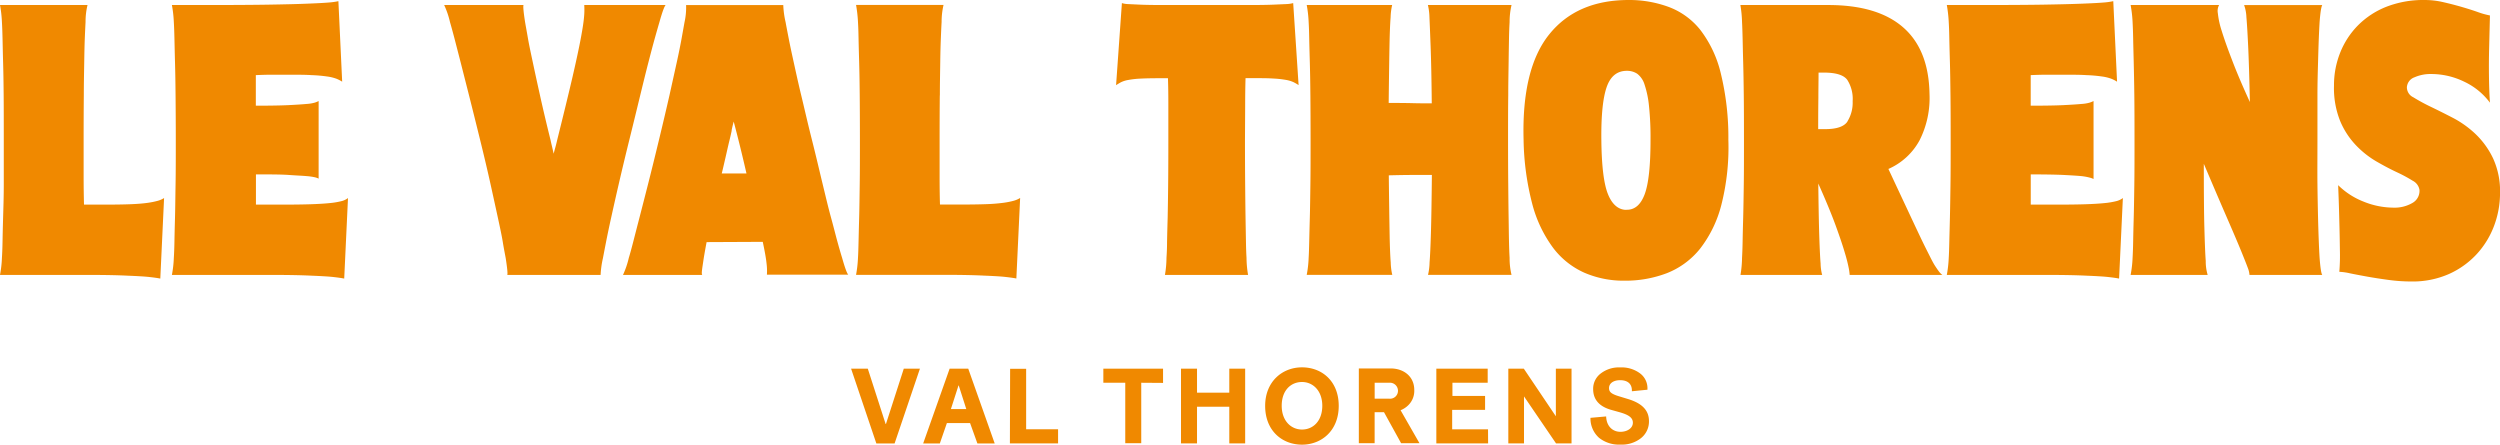
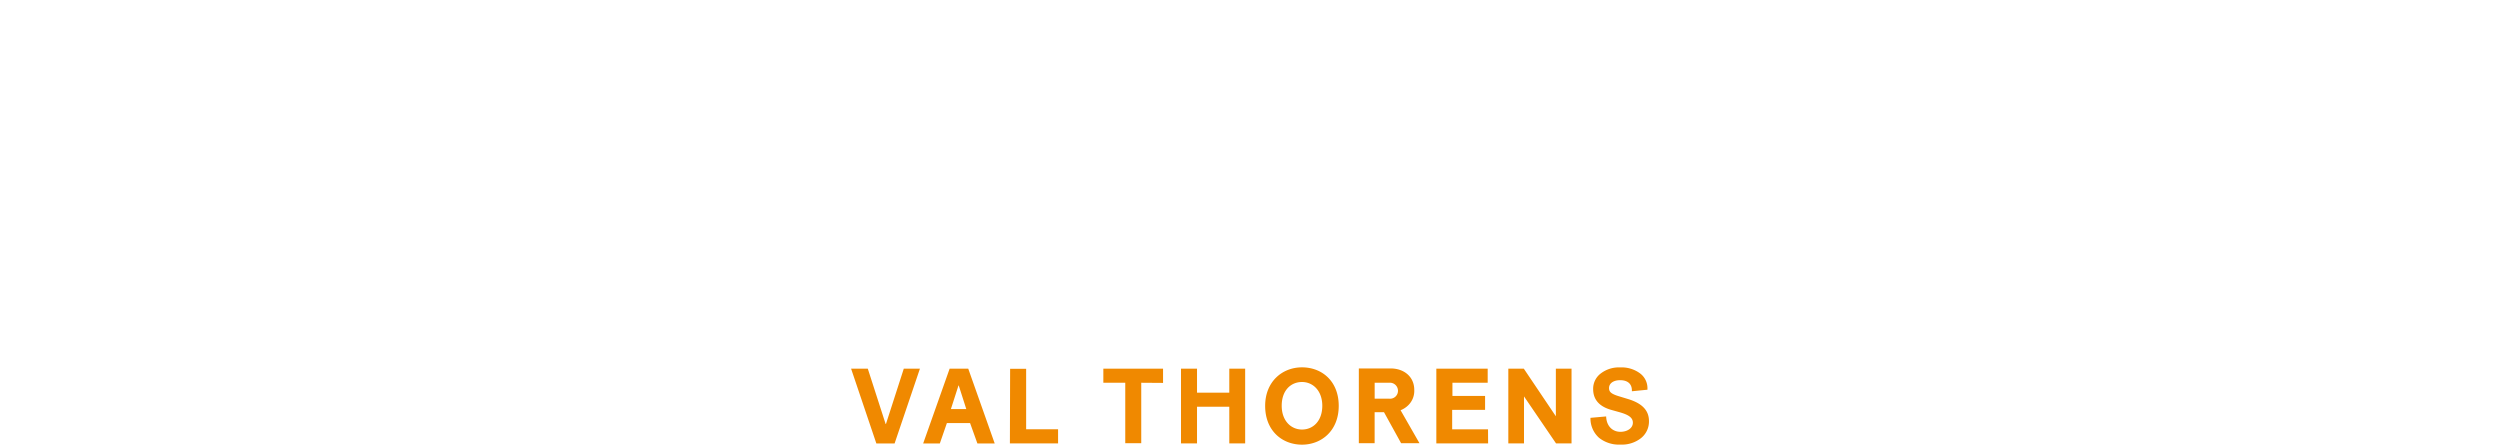
<svg xmlns="http://www.w3.org/2000/svg" viewBox="0 0 661.58 117.68">
  <defs>
    <style>.cls-1{fill:#f08900;}</style>
  </defs>
  <g id="Calque_2" data-name="Calque 2">
    <g id="Calque_1-2" data-name="Calque 1">
      <path class="cls-1" d="M428.83,117.65a8.17,8.17,0,0,0,5.45-1.72,5.62,5.62,0,0,0,2.09-4.5c0-2.82-1.81-4.71-5.57-5.84l-2.26-.69c-2.15-.64-2.74-1.18-2.74-2.2,0-1.21,1.1-2.09,2.94-2.09s3.09.85,3.11,2.68v.25l4.12-.41v-.35a4.88,4.88,0,0,0-2-4,8.17,8.17,0,0,0-5.2-1.55,7.87,7.87,0,0,0-5.17,1.61,5.05,5.05,0,0,0-2,4.12c0,2.49,1.3,4.5,4.72,5.49l2,.56c2.61.71,3.79,1.47,3.79,2.86s-1.41,2.4-3.31,2.4-3.67-1.33-3.76-4.07l-4.15.37a6.86,6.86,0,0,0,2.26,5.28A8.43,8.43,0,0,0,428.83,117.65Zm-17.05-.31h4.1V97.56h-4.15v12.6l-8.48-12.6h-4.1v19.78h4.15V104.9Zm-18-3.73h-9.49v-5.15H393v-3.69h-8.64v-3.48h9.33V97.56H380.1v19.78h13.7Zm-30-12.32h3.79a2.14,2.14,0,0,1,2.38,2.06,2.09,2.09,0,0,1-2.33,2.15h-3.84Zm7,16h4.86l-5-8.73a6,6,0,0,0,2.09-1.38,5.32,5.32,0,0,0,1.53-4c0-3.51-2.74-5.68-6.28-5.68h-8.39v19.78h4.18v-8.2h2.48Zm-26.23-3.62c-2.86,0-5.37-2.26-5.37-6.3s2.4-6.28,5.37-6.28,5.37,2.4,5.37,6.28c0,4.07-2.46,6.3-5.37,6.3m0,4c5.17,0,9.72-3.7,9.72-10.26s-4.46-10.2-9.72-10.2-9.75,3.81-9.75,10.2c0,6.59,4.52,10.26,9.75,10.26m-19.24-.34h4.2V97.56h-4.2v6.36h-8.54V97.56h-4.24v19.78h4.24v-9.7h8.54Zm-17.53-16V97.56h-15.8v3.73h5.8v16h4.23v-16Zm-40.53,16H280v-3.73h-8.45v-16h-4.24ZM253.65,102h.06l2,6.25h-4.07Zm5,15.35h4.58l-7-19.78H251.3l-7,19.78h4.41l1.87-5.4h6.13Zm-26.74,0h4.83l6.7-19.78h-4.27l-4.72,14.64h-.08l-4.72-14.64h-4.42Z" />
-       <path class="cls-1" d="M619.06,58.51c.07,2.59.12,5.14.15,7.63a52.44,52.44,0,0,1-.15,5.79,15.85,15.85,0,0,1,2.87.41q2,.41,4.56.87t5.63.87a45.26,45.26,0,0,0,6,.41,23.79,23.79,0,0,0,10-2,22.56,22.56,0,0,0,7.38-5.33,22.9,22.9,0,0,0,4.56-7.53,24.65,24.65,0,0,0,1.53-8.5,20.9,20.9,0,0,0-1.84-9.22,21.89,21.89,0,0,0-4.61-6.41,26.58,26.58,0,0,0-6-4.3q-3.27-1.69-6-3a50.19,50.19,0,0,1-4.51-2.46,2.93,2.93,0,0,1-1.69-2.67,3,3,0,0,1,2-2.61,10.5,10.5,0,0,1,4.5-.87,19.87,19.87,0,0,1,8.61,2,18.09,18.09,0,0,1,6.87,5.58q-.21-3-.26-7t.05-7.58q.1-4.1.21-8.5a20.3,20.3,0,0,1-3.13-.87c-1.26-.45-2.65-.89-4.15-1.33S648.43,1,646.73.61A21.93,21.93,0,0,0,641.6,0a27,27,0,0,0-10.09,1.79A22,22,0,0,0,624,6.71a21.69,21.69,0,0,0-4.71,7.22,23.14,23.14,0,0,0-1.64,8.71A23.4,23.4,0,0,0,619.27,32a21.12,21.12,0,0,0,4.15,6.4,24.69,24.69,0,0,0,5.43,4.31c1.94,1.12,3.75,2.08,5.43,2.86a38.82,38.82,0,0,1,4.2,2.26,3.32,3.32,0,0,1,1.79,2.41,3.65,3.65,0,0,1-1.89,3.48,9.34,9.34,0,0,1-5,1.23,21.2,21.2,0,0,1-7.89-1.59A19.83,19.83,0,0,1,618.75,49q.21,5.12.31,9.53M587.2,1.33H563.83a33,33,0,0,1,.52,4.51c.06,1.16.12,2.6.15,4.3s.09,3.81.15,6.31.12,5.43.16,8.81.05,7.29.05,11.73,0,8.45-.05,11.83-.09,6.32-.16,8.81-.12,4.62-.15,6.36-.09,3.16-.15,4.25a30,30,0,0,1-.52,4.51h20.39a12.35,12.35,0,0,1-.51-3.69c-.14-1.85-.25-4.75-.36-8.71s-.15-9.63-.15-17q3.79,8.91,6.2,14.45t3.69,8.66q1.27,3.12,1.74,4.4a6.31,6.31,0,0,1,.46,1.9h19.26c-.27-.34-.51-1.85-.71-4.51-.07-1.09-.14-2.51-.21-4.25s-.14-3.86-.2-6.36-.12-5.43-.16-8.81,0-7.32,0-11.83,0-8.35,0-11.73.09-6.32.16-8.81.13-4.6.2-6.31.14-3.14.21-4.3c.2-2.6.44-4.1.71-4.51H593.86a10.38,10.38,0,0,1,.61,3.18q.21,2.36.46,7.58T595.39,27q-3-6.56-4.76-11.22c-1.2-3.11-2.1-5.67-2.72-7.69a22.5,22.5,0,0,1-1-4.61,3.24,3.24,0,0,1,.31-2.1m-33.2,46V26.74a7.66,7.66,0,0,1-1,.41,10.2,10.2,0,0,1-2.21.36c-1.09.1-2.68.21-4.76.31s-5,.15-8.66.15V19.88c1.57-.07,3.06-.11,4.46-.11h3.84c2.59,0,4.73,0,6.4.11a38,38,0,0,1,4.15.36,11.46,11.46,0,0,1,2.51.61,8.94,8.94,0,0,1,1.49.77l-1-21.31a18.66,18.66,0,0,1-2.61.36c-1.19.1-3.07.2-5.63.3s-6,.19-10.3.26-9.84.1-16.6.1h-8.91a35.89,35.89,0,0,1,.51,4.51c.07,1.16.12,2.6.15,4.3s.09,3.81.16,6.31.11,5.43.15,8.81.05,7.29.05,11.73,0,8.45-.05,11.83-.09,6.32-.15,8.81-.12,4.62-.16,6.36-.08,3.16-.15,4.25a32.4,32.4,0,0,1-.51,4.51h8.91q10.56,0,17.26,0t10.71.2c2.67.11,4.61.22,5.84.36s2.19.27,2.87.41l1-21.31a4.76,4.76,0,0,1-1.75.82,20,20,0,0,1-3.07.51c-1.3.14-3,.24-5.07.31s-4.66.1-7.74.1H537.4v-8q5.54,0,8.71.15c2.12.11,3.7.21,4.76.31A15.57,15.57,0,0,1,553,47a4.93,4.93,0,0,1,1,.36M488.89,32.17q-1.39,2.05-6.1,2h-1.64q0-4.61.05-8.3c0-2.46.05-4.67.05-6.66h1.44q4.71,0,6.14,1.9a9.32,9.32,0,0,1,1.44,5.68,9.35,9.35,0,0,1-1.38,5.33M508,37.09a24.86,24.86,0,0,0,2.61-12.29q-.21-11.68-7-17.58T483.77,1.33H460.56A31.61,31.61,0,0,1,461,5.84c.06,1.16.11,2.6.15,4.3s.08,3.81.15,6.31.12,5.43.16,8.81.05,7.29.05,11.73,0,8.45-.05,11.83-.09,6.32-.16,8.81-.12,4.62-.15,6.36-.09,3.16-.15,4.25a29.21,29.21,0,0,1-.41,4.51h21.61a12.58,12.58,0,0,1-.41-3q-.19-2.27-.35-7.18t-.26-14q3.06,6.85,4.69,11.37c1.09,3,1.89,5.41,2.41,7.22a40.91,40.91,0,0,1,1,4,15.82,15.82,0,0,1,.2,1.59h24.52a4.77,4.77,0,0,1-.87-.87c-.24-.31-.57-.79-1-1.44s-.9-1.55-1.48-2.71S509.26,65,508.31,63s-2.13-4.51-3.52-7.48-3.08-6.57-5.06-10.81A17.22,17.22,0,0,0,508,37.09M430.12,55.53c-2-.13-3.6-1.57-4.66-4.3s-1.62-7.44-1.69-14.14q-.11-9.63,1.39-14c1-2.9,2.78-4.35,5.37-4.35a4.89,4.89,0,0,1,2.72.77,5.66,5.66,0,0,1,1.95,2.87A25.48,25.48,0,0,1,436.37,28a80,80,0,0,1,.41,9.07q0,10.14-1.53,14.29t-4.72,4.15ZM410,9.07q-7.32,9.06-6.81,27.92a71.31,71.31,0,0,0,2.3,17A33.89,33.89,0,0,0,411,65.58a21.15,21.15,0,0,0,8.3,6.6,26.13,26.13,0,0,0,10.56,2.1,30.82,30.82,0,0,0,11.27-2,21.21,21.21,0,0,0,8.76-6.46,31.62,31.62,0,0,0,5.63-11.58A61.85,61.85,0,0,0,457.38,37a71.23,71.23,0,0,0-2.05-17.78A30.43,30.43,0,0,0,449.9,7.84a19.35,19.35,0,0,0-8.3-6A30.15,30.15,0,0,0,431.05,0Q417.31,0,410,9.07M399.13,25.26c0-3.38.07-6.32.1-8.81s.07-4.6.1-6.31.09-3.14.16-4.3A19.65,19.65,0,0,1,400,1.33H377.87a15.64,15.64,0,0,1,.41,3.28q.11,2.46.31,7.74c.13,3.52.24,8.52.3,15-1.43,0-3.09,0-5-.05s-4-.06-6.4-.06q.11-9.72.21-14.95c.06-3.49.17-6.05.3-7.69a16.44,16.44,0,0,1,.41-3.28H345.8a32.08,32.08,0,0,1,.51,4.51c.07,1.16.12,2.6.15,4.3s.09,3.81.16,6.31.12,5.43.15,8.81.05,7.29.05,11.73,0,8.45-.05,11.83-.08,6.32-.15,8.81-.12,4.62-.16,6.36-.08,3.16-.15,4.25a29.22,29.22,0,0,1-.51,4.51h22.64a16.3,16.3,0,0,1-.41-3.28c-.13-1.64-.24-4.24-.3-7.79s-.14-8.64-.21-15.27c2.39-.06,4.53-.1,6.4-.1h5q-.09,9.94-.25,15.32t-.36,7.84a15.51,15.51,0,0,1-.41,3.28H400a18.43,18.43,0,0,1-.51-4.51c-.07-1.09-.12-2.51-.16-4.25s-.06-3.86-.1-6.36-.07-5.43-.1-8.81-.05-7.32-.05-11.83,0-8.35.05-11.73M329.51,28q0-4.05.1-7.32h2.05c2.12,0,3.86,0,5.23.1a25.58,25.58,0,0,1,3.38.36,8.18,8.18,0,0,1,2.05.61,14.06,14.06,0,0,1,1.33.77L342.22.82a8.23,8.23,0,0,1-1.8.26L337,1.23q-2.36.1-6.6.1H308q-4.05,0-6.3-.1l-3.22-.15a6.26,6.26,0,0,1-1.59-.26l-1.54,21.72c.41-.27.84-.53,1.28-.77a7.14,7.14,0,0,1,1.95-.61,23.67,23.67,0,0,1,3.28-.36c1.33-.07,3.05-.1,5.17-.1h2.05q.11,3.27.1,7.32v9q0,6.76-.05,11.83T309,57.63q-.11,3.75-.16,6.36c0,1.74-.08,3.16-.15,4.25a27.83,27.83,0,0,1-.41,4.51h22a27.83,27.83,0,0,1-.41-4.51c-.07-1.09-.12-2.51-.15-4.25s-.07-3.86-.11-6.36-.07-5.43-.1-8.81-.05-7.32-.05-11.83Zm-80.79-2.76c0-3.38.07-6.32.1-8.81s.09-4.6.16-6.31.13-3.14.2-4.3a19.65,19.65,0,0,1,.51-4.51H226.54a35.89,35.89,0,0,1,.51,4.51c.07,1.16.12,2.6.15,4.3s.09,3.81.16,6.31.12,5.43.15,8.81.05,7.29.05,11.73,0,8.45-.05,11.83-.08,6.32-.15,8.81-.12,4.62-.16,6.36-.08,3.16-.15,4.25a32.4,32.4,0,0,1-.51,4.51h5.73q10.56,0,17.27,0t10.71.2c2.66.11,4.61.22,5.84.36s2.18.27,2.87.41l1-21.31a6.52,6.52,0,0,1-1.64.72,20.74,20.74,0,0,1-2.82.56,45.92,45.92,0,0,1-4.61.36q-2.82.1-6.91.1h-5.23c-.07-2.25-.1-4.8-.1-7.63V37q0-6.66.05-11.73M193.6,34.53c.17-.82.36-1.6.56-2.36q1.74,6.55,3.38,13.73H191c.34-1.36.66-2.78,1-4.25s.67-3,1.08-4.66c.2-.82.39-1.64.56-2.46M201.85,64q.81,3.79,1,5.68a15.66,15.66,0,0,1,.1,3h21.52c-.34-.34-.89-1.85-1.64-4.51-.34-1.09-.75-2.51-1.23-4.25s-1-3.86-1.69-6.36-1.38-5.43-2.2-8.81S216,41.5,214.86,37s-2-8.35-2.82-11.73-1.45-6.32-2-8.81-1-4.6-1.33-6.31-.61-3.14-.82-4.3a23.76,23.76,0,0,1-.61-4.51H181.56a17.47,17.47,0,0,1-.41,4.51c-.21,1.16-.46,2.6-.77,4.3s-.73,3.81-1.28,6.31l-1.95,8.81Q176,30.33,174.39,37t-2.92,11.83q-1.29,5.07-2.26,8.81c-.65,2.5-1.19,4.62-1.64,6.36s-.83,3.16-1.17,4.25a22.91,22.91,0,0,1-1.54,4.51h21c-.14-.07-.17-.45-.1-1.13s.19-1.4.36-2.56.46-2.83.87-5ZM142.93,25.36C142.18,22,141.53,19,141,16.5s-1-4.65-1.29-6.36-.56-3.14-.76-4.3c-.41-2.66-.55-4.17-.41-4.51h-21a22.19,22.19,0,0,1,1.54,4.51c.34,1.16.73,2.6,1.18,4.3l1.64,6.36,2.25,8.86q1.28,5.07,2.92,11.73t2.77,11.78c.75,3.42,1.4,6.37,1.94,8.87s1,4.61,1.28,6.35.57,3.16.77,4.25c.41,2.67.55,4.14.41,4.41h24.7a25.43,25.43,0,0,1,.61-4.41c.21-1.09.48-2.51.82-4.25s.78-3.86,1.33-6.35,1.21-5.45,2-8.87,1.72-7.34,2.82-11.78,2.05-8.35,2.87-11.73,1.55-6.34,2.2-8.86,1.21-4.65,1.69-6.36.89-3.14,1.23-4.3c.75-2.66,1.3-4.17,1.64-4.51H154.61a19.86,19.86,0,0,1-.05,3.13q-.15,1.89-.87,5.73t-2.2,10.25q-1.49,6.4-4.05,16.65c-.14.62-.29,1.23-.46,1.85s-.33,1.19-.46,1.74l-.41-1.8c-.14-.58-.28-1.17-.41-1.79q-1.65-6.66-2.77-11.73m-58.61,22V26.74a7.08,7.08,0,0,1-1,.41,10.19,10.19,0,0,1-2.2.36c-1.1.1-2.68.21-4.77.31s-5,.15-8.65.15V19.88c1.57-.07,3-.11,4.45-.11H76c2.6,0,4.73,0,6.41.11a38.25,38.25,0,0,1,4.15.36,11.61,11.61,0,0,1,2.51.61,8.82,8.82,0,0,1,1.48.77L89.55.31a19.14,19.14,0,0,1-2.61.36q-1.8.15-5.64.3c-2.56.11-6,.19-10.3.26s-9.83.1-16.59.1H45.49A32.08,32.08,0,0,1,46,5.84c.07,1.16.12,2.6.16,4.3s.08,3.81.15,6.31.12,5.43.15,8.81.06,7.29.06,11.73,0,8.45-.06,11.83-.08,6.32-.15,8.81-.12,4.62-.15,6.36-.09,3.16-.16,4.25a29.22,29.22,0,0,1-.51,4.51h8.92q10.55,0,17.26,0t10.71.2c2.66.11,4.61.22,5.84.36s2.18.27,2.87.41l1-21.31a4.7,4.7,0,0,1-1.74.82,20.2,20.2,0,0,1-3.07.51c-1.3.14-3,.24-5.08.31s-4.66.1-7.73.1H67.73v-8c3.68,0,6.59,0,8.7.15s3.71.21,4.77.31a15.35,15.35,0,0,1,2.15.31,4.7,4.7,0,0,1,1,.36M22.18,25.26c0-3.38.07-6.32.11-8.81s.08-4.6.15-6.31.14-3.14.2-4.3a18.77,18.77,0,0,1,.52-4.51H0A32.08,32.08,0,0,1,.51,5.84c.07,1.16.12,2.6.16,4.3S.75,14,.82,16.45s.12,5.43.15,8.81S1,32.55,1,37,1,45.44,1,48.82.89,55.14.82,57.63.7,62.25.67,64,.58,67.15.51,68.24A29.22,29.22,0,0,1,0,72.75H5.74q10.54,0,17.26,0t10.71.2c2.66.11,4.61.22,5.84.36s2.19.27,2.87.41l1-21.31a6.36,6.36,0,0,1-1.64.72,20.87,20.87,0,0,1-2.81.56c-1.2.17-2.74.29-4.61.36s-4.19.1-6.92.1H22.23c-.06-2.25-.1-4.8-.1-7.63V37q0-6.66.05-11.73" />
    </g>
  </g>
</svg>